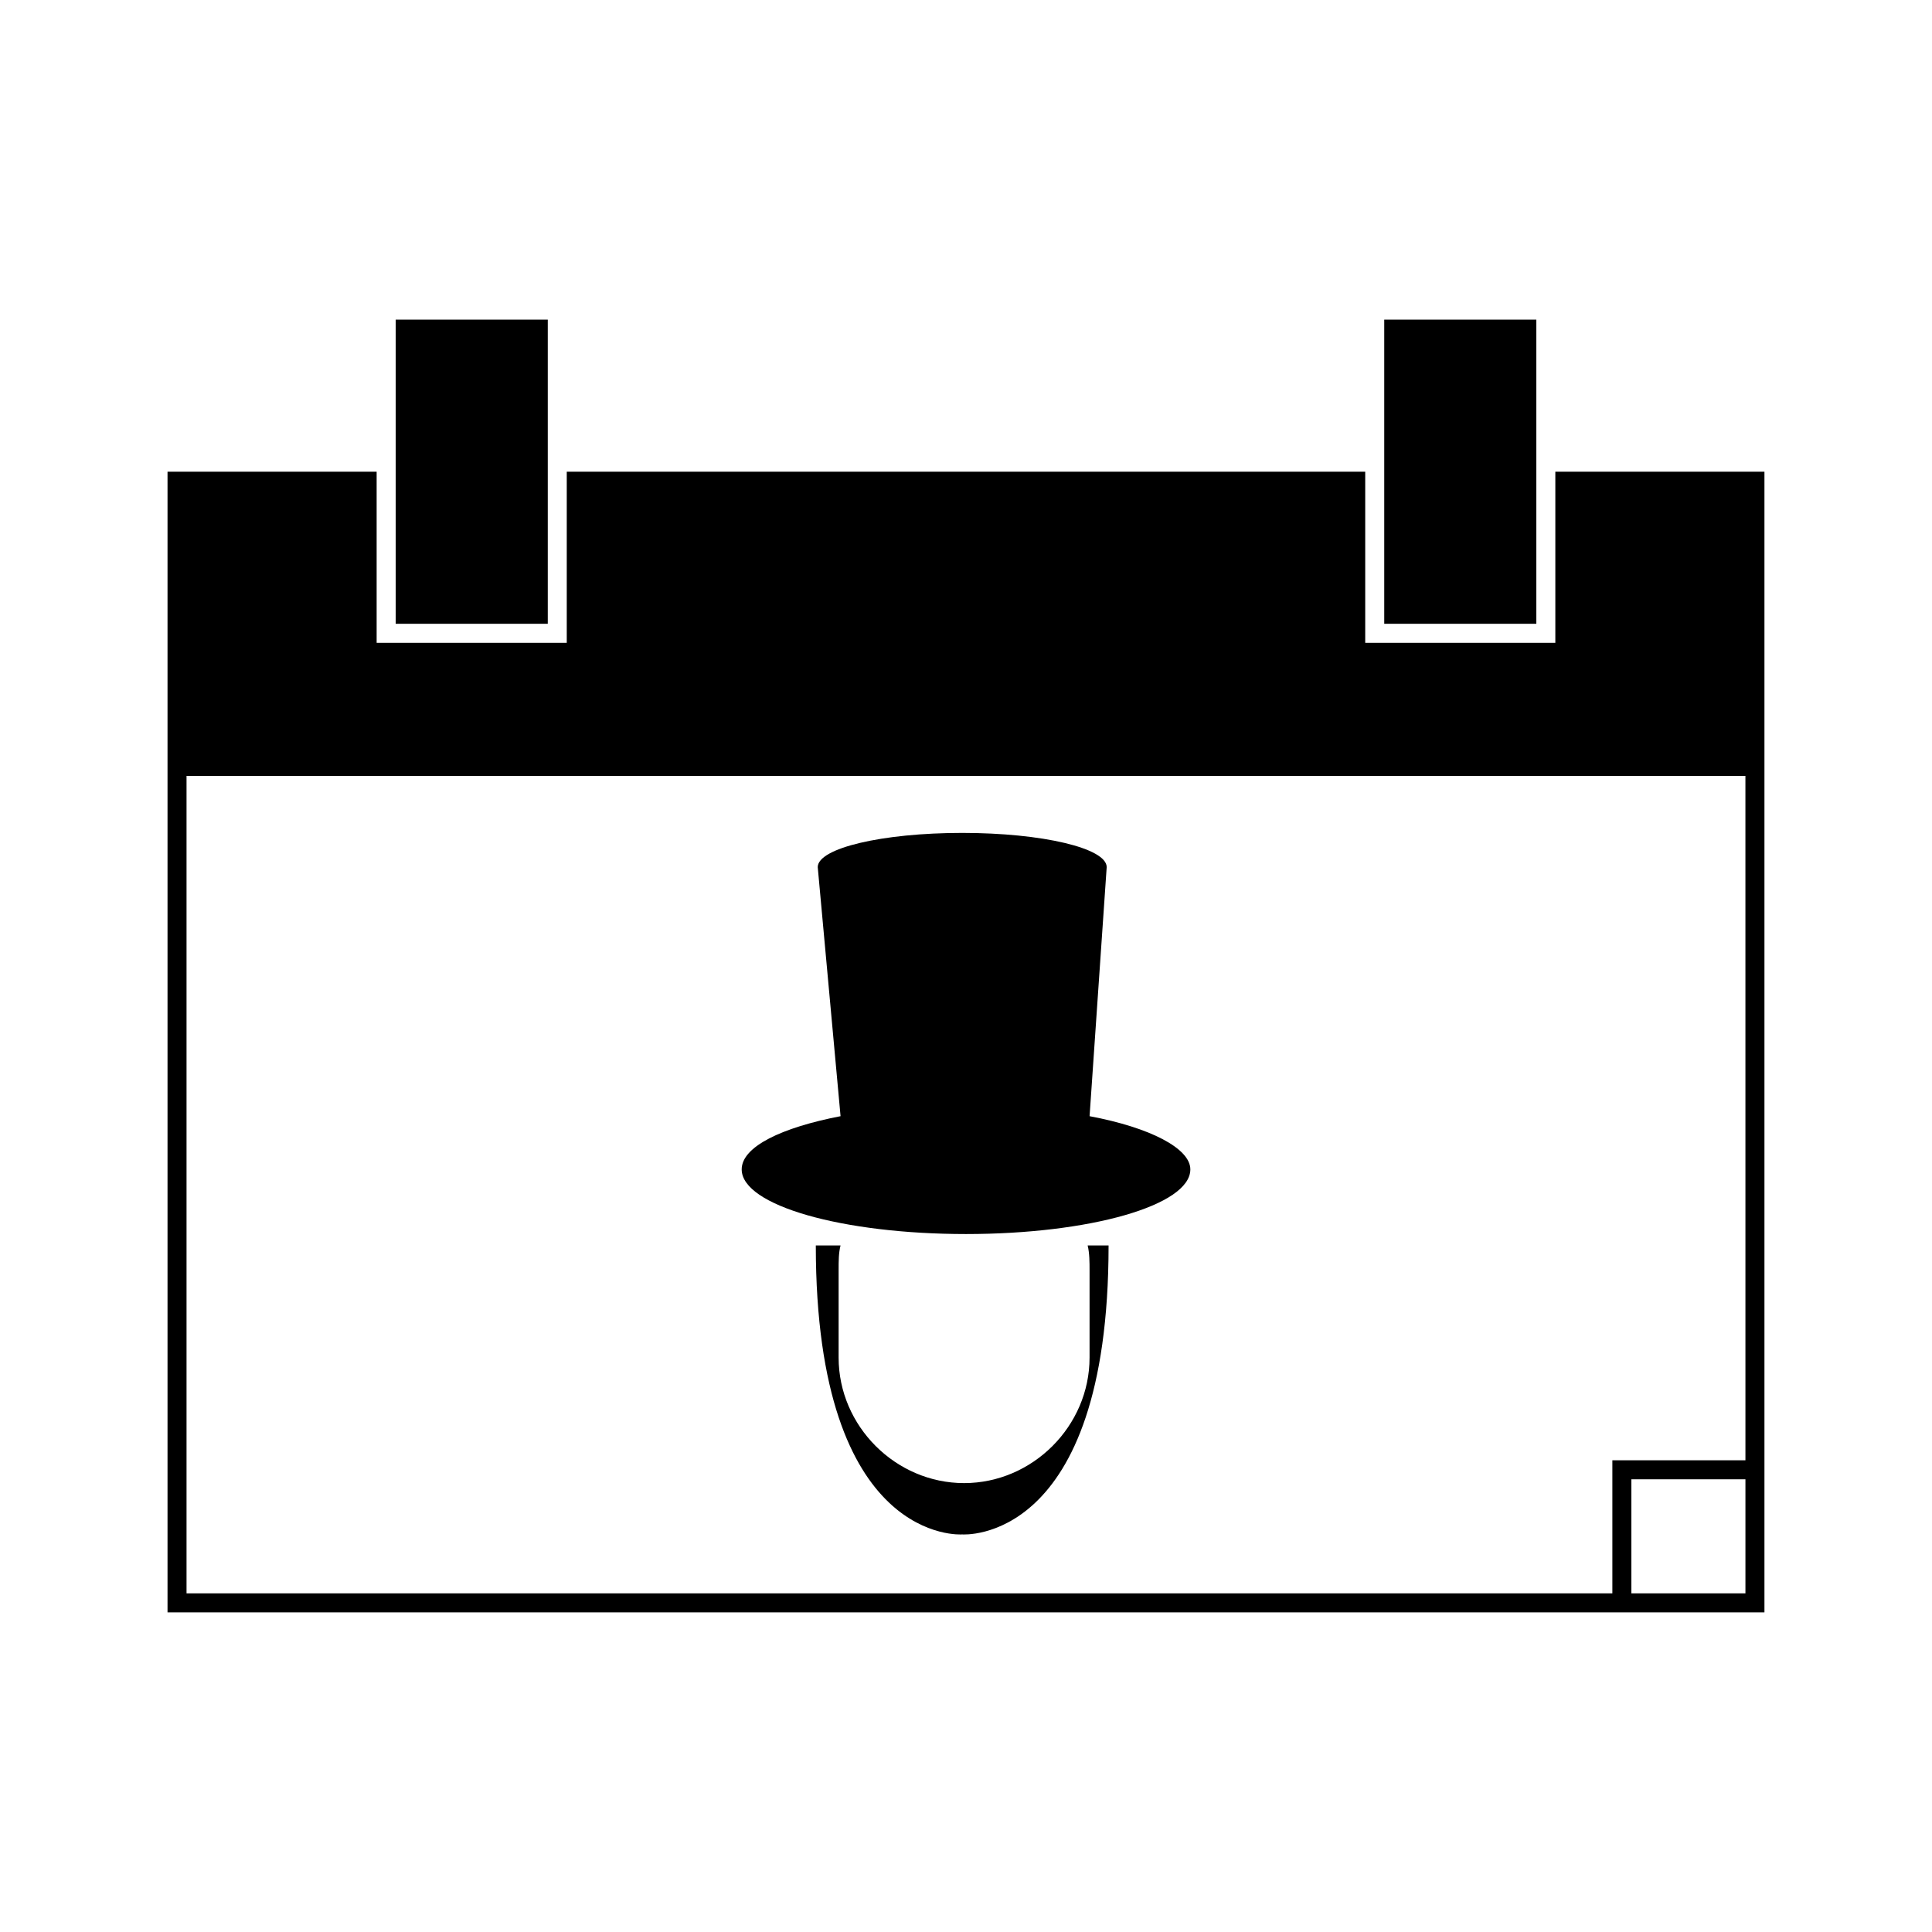
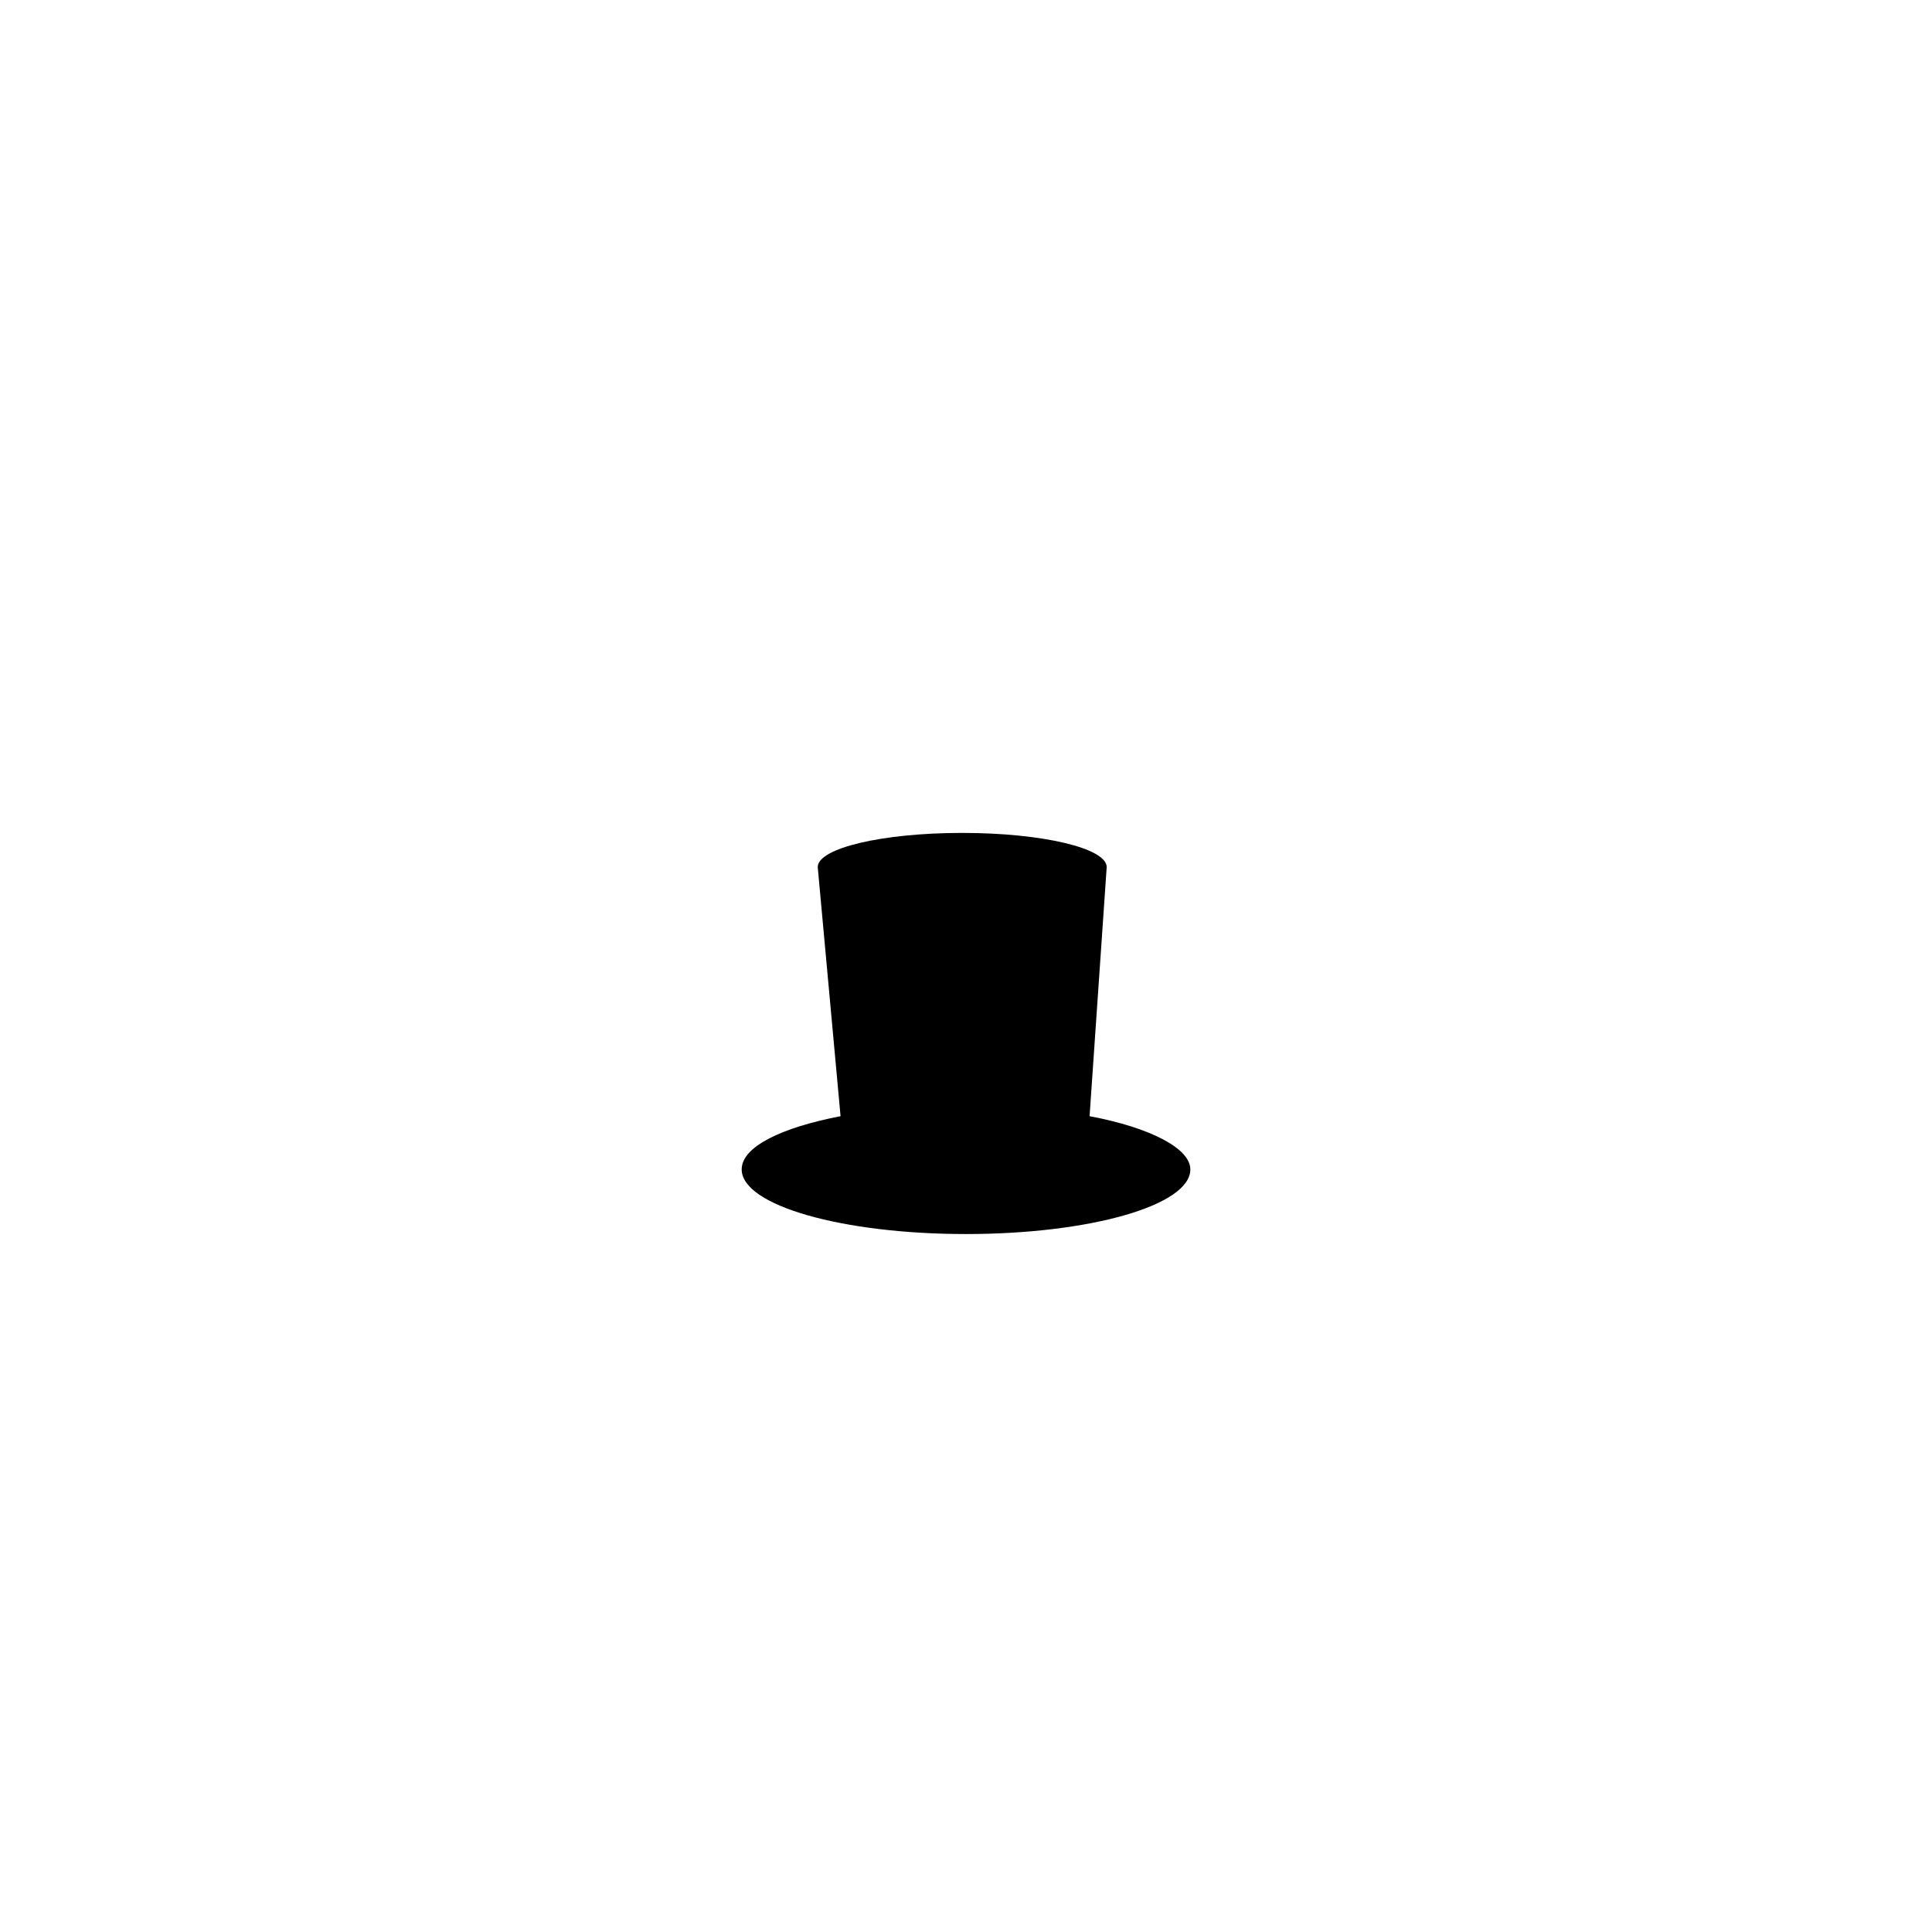
<svg xmlns="http://www.w3.org/2000/svg" fill="#000000" width="800px" height="800px" version="1.1" viewBox="144 144 512 512">
  <g>
-     <path d="m248.86 228.7h40.305v80.609h-40.305z" />
-     <path d="m510.84 228.7h40.305v80.609h-40.305z" />
-     <path d="m556.18 269.01v45.344h-50.383v-45.344h-211.6v45.344h-50.383v-45.344h-55.418v302.29h423.2v-302.29zm50.379 297.25h-30.23v-30.23h30.23zm0-35.266h-35.266v35.266h-377.86v-216.64h413.12z" />
    <path d="m432.75 439.8 4.535-66c0-5.039-17.129-9.07-38.289-9.07-21.16 0-38.289 4.031-38.289 9.07l6.047 66c-15.617 3.023-26.199 8.062-26.199 14.105 0 9.574 26.703 17.129 59.449 17.129s59.449-7.559 59.449-17.129c0-5.543-10.582-11.082-26.703-14.105z" />
-     <path d="m432.24 474.06c0.504 2.016 0.504 4.535 0.504 6.551v23.176c0 18.137-15.113 33.25-33.25 33.25-18.137 0-33.25-15.113-33.25-33.25v-23.176c0-2.519 0-4.535 0.504-6.551h-6.551c0 79.602 38.793 76.578 38.793 76.578s38.793 3.023 38.793-76.578z" />
  </g>
</svg>